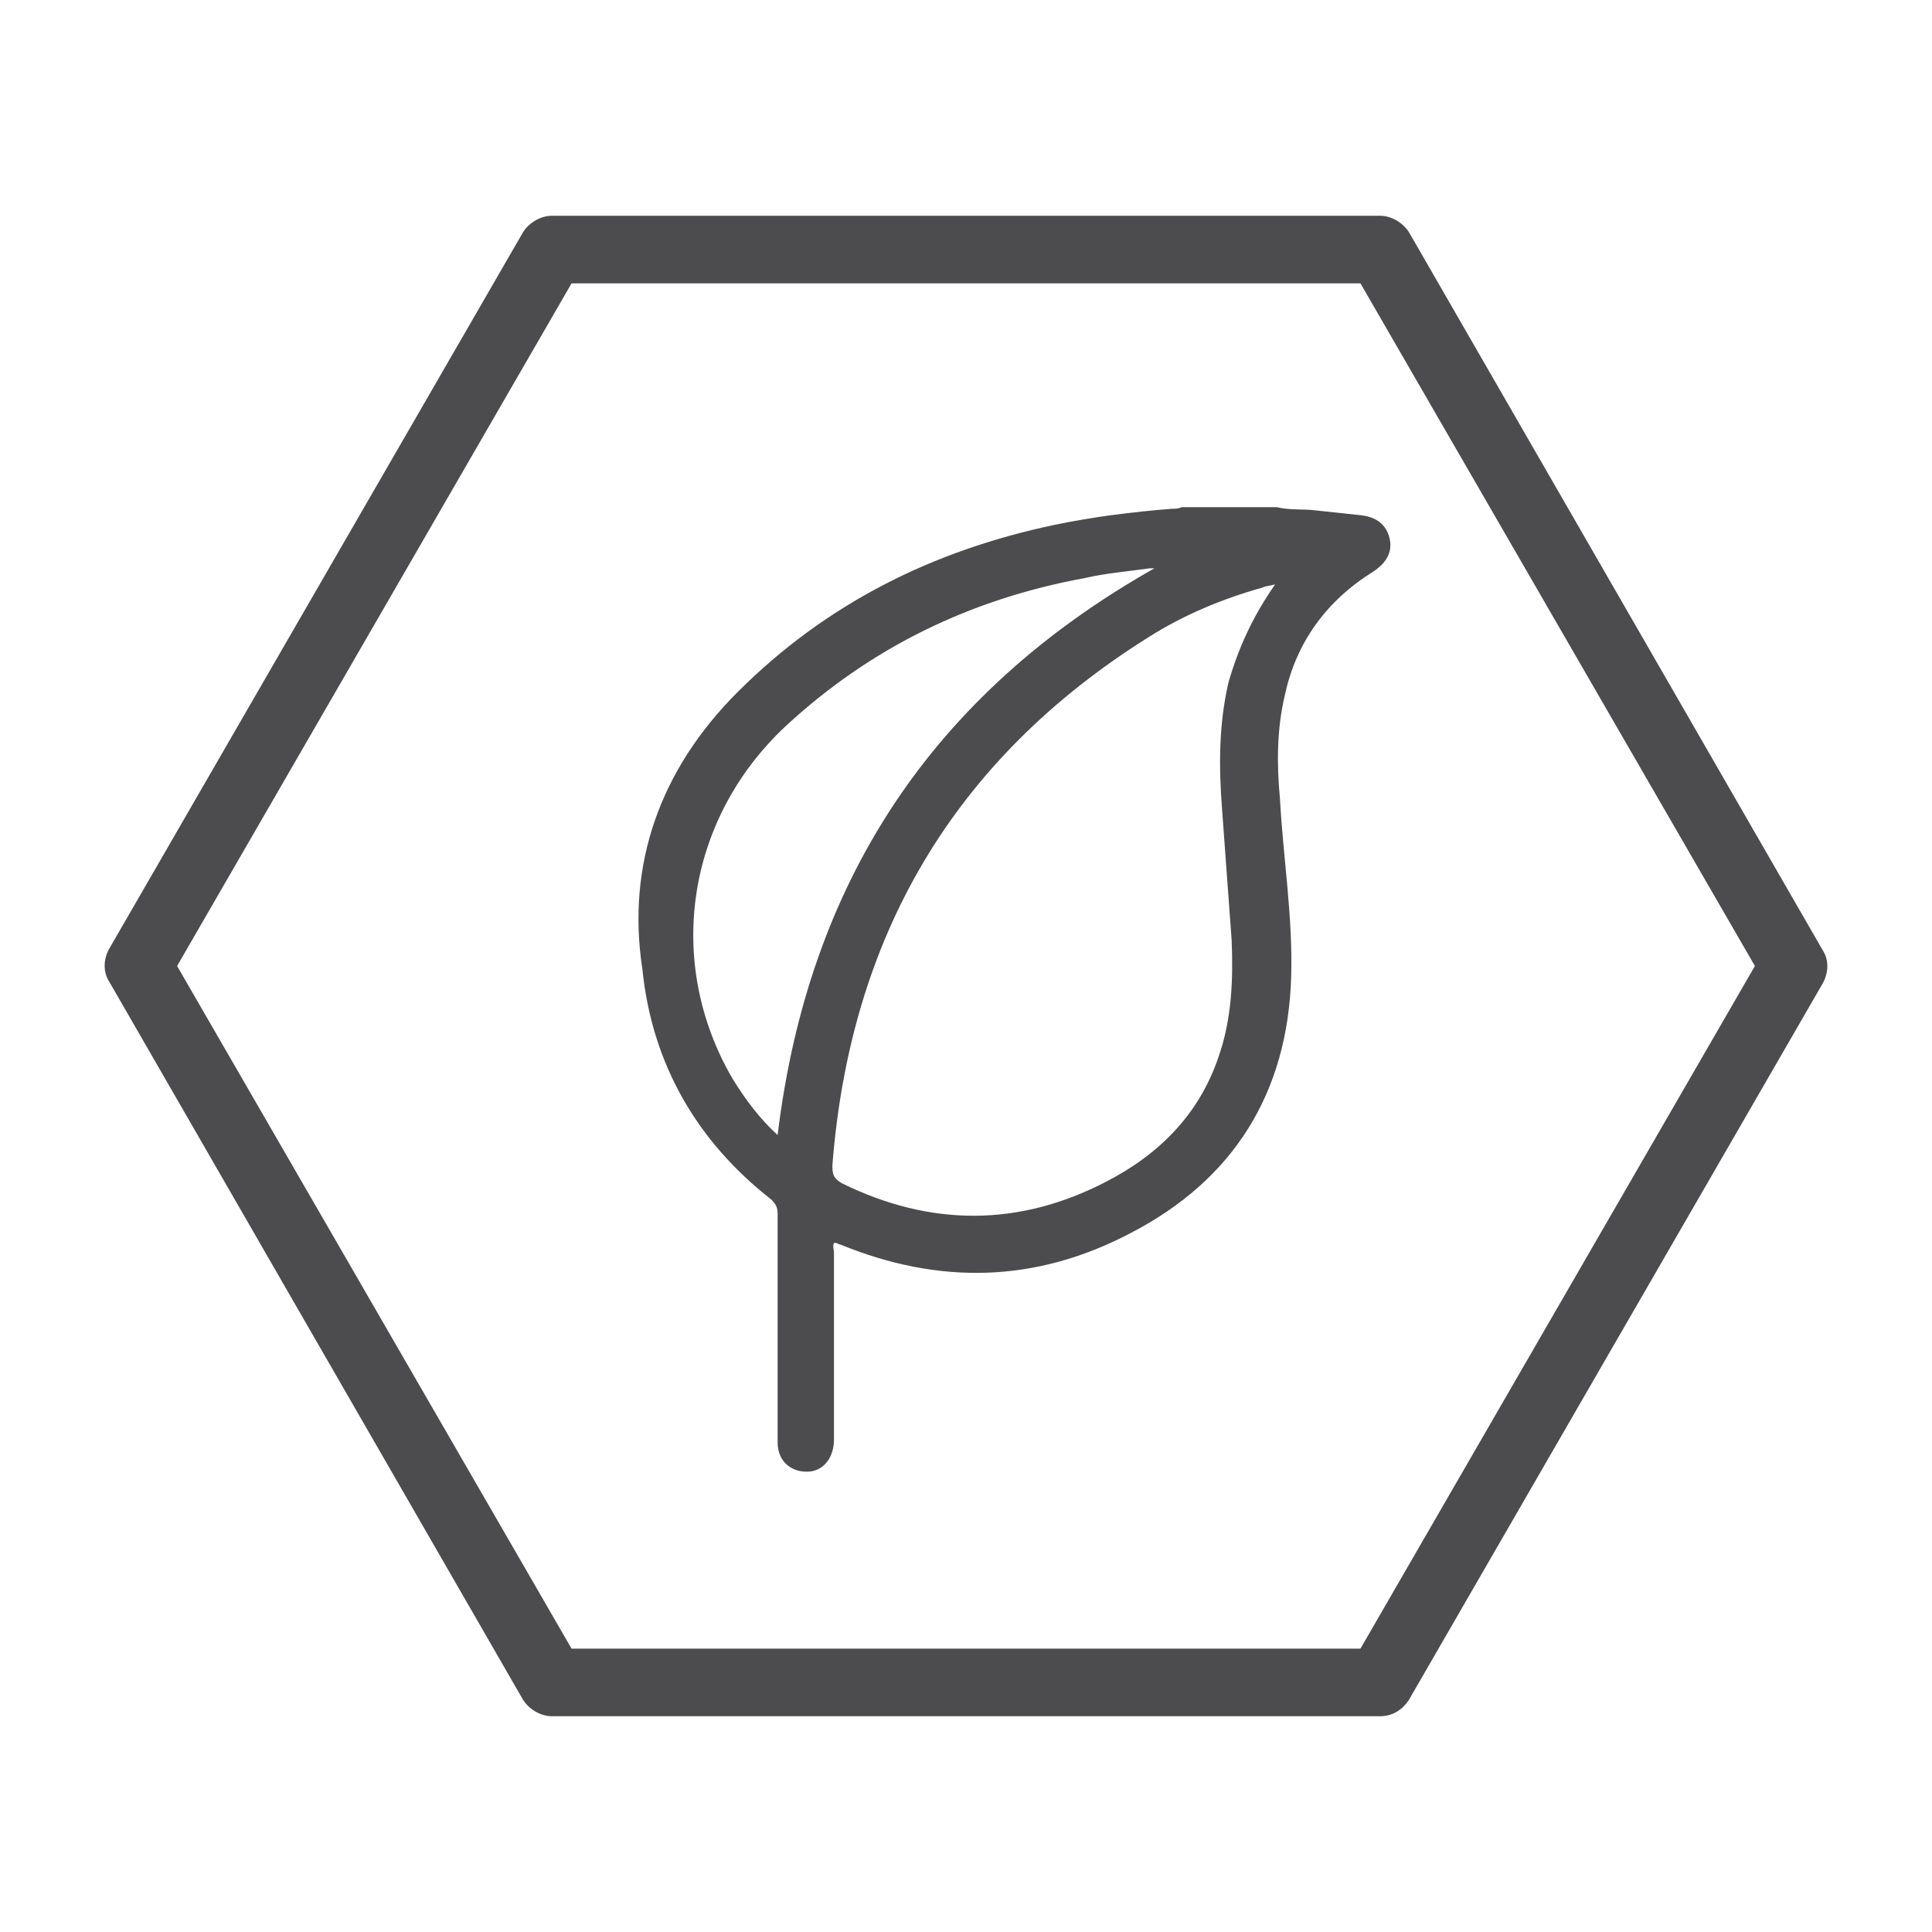
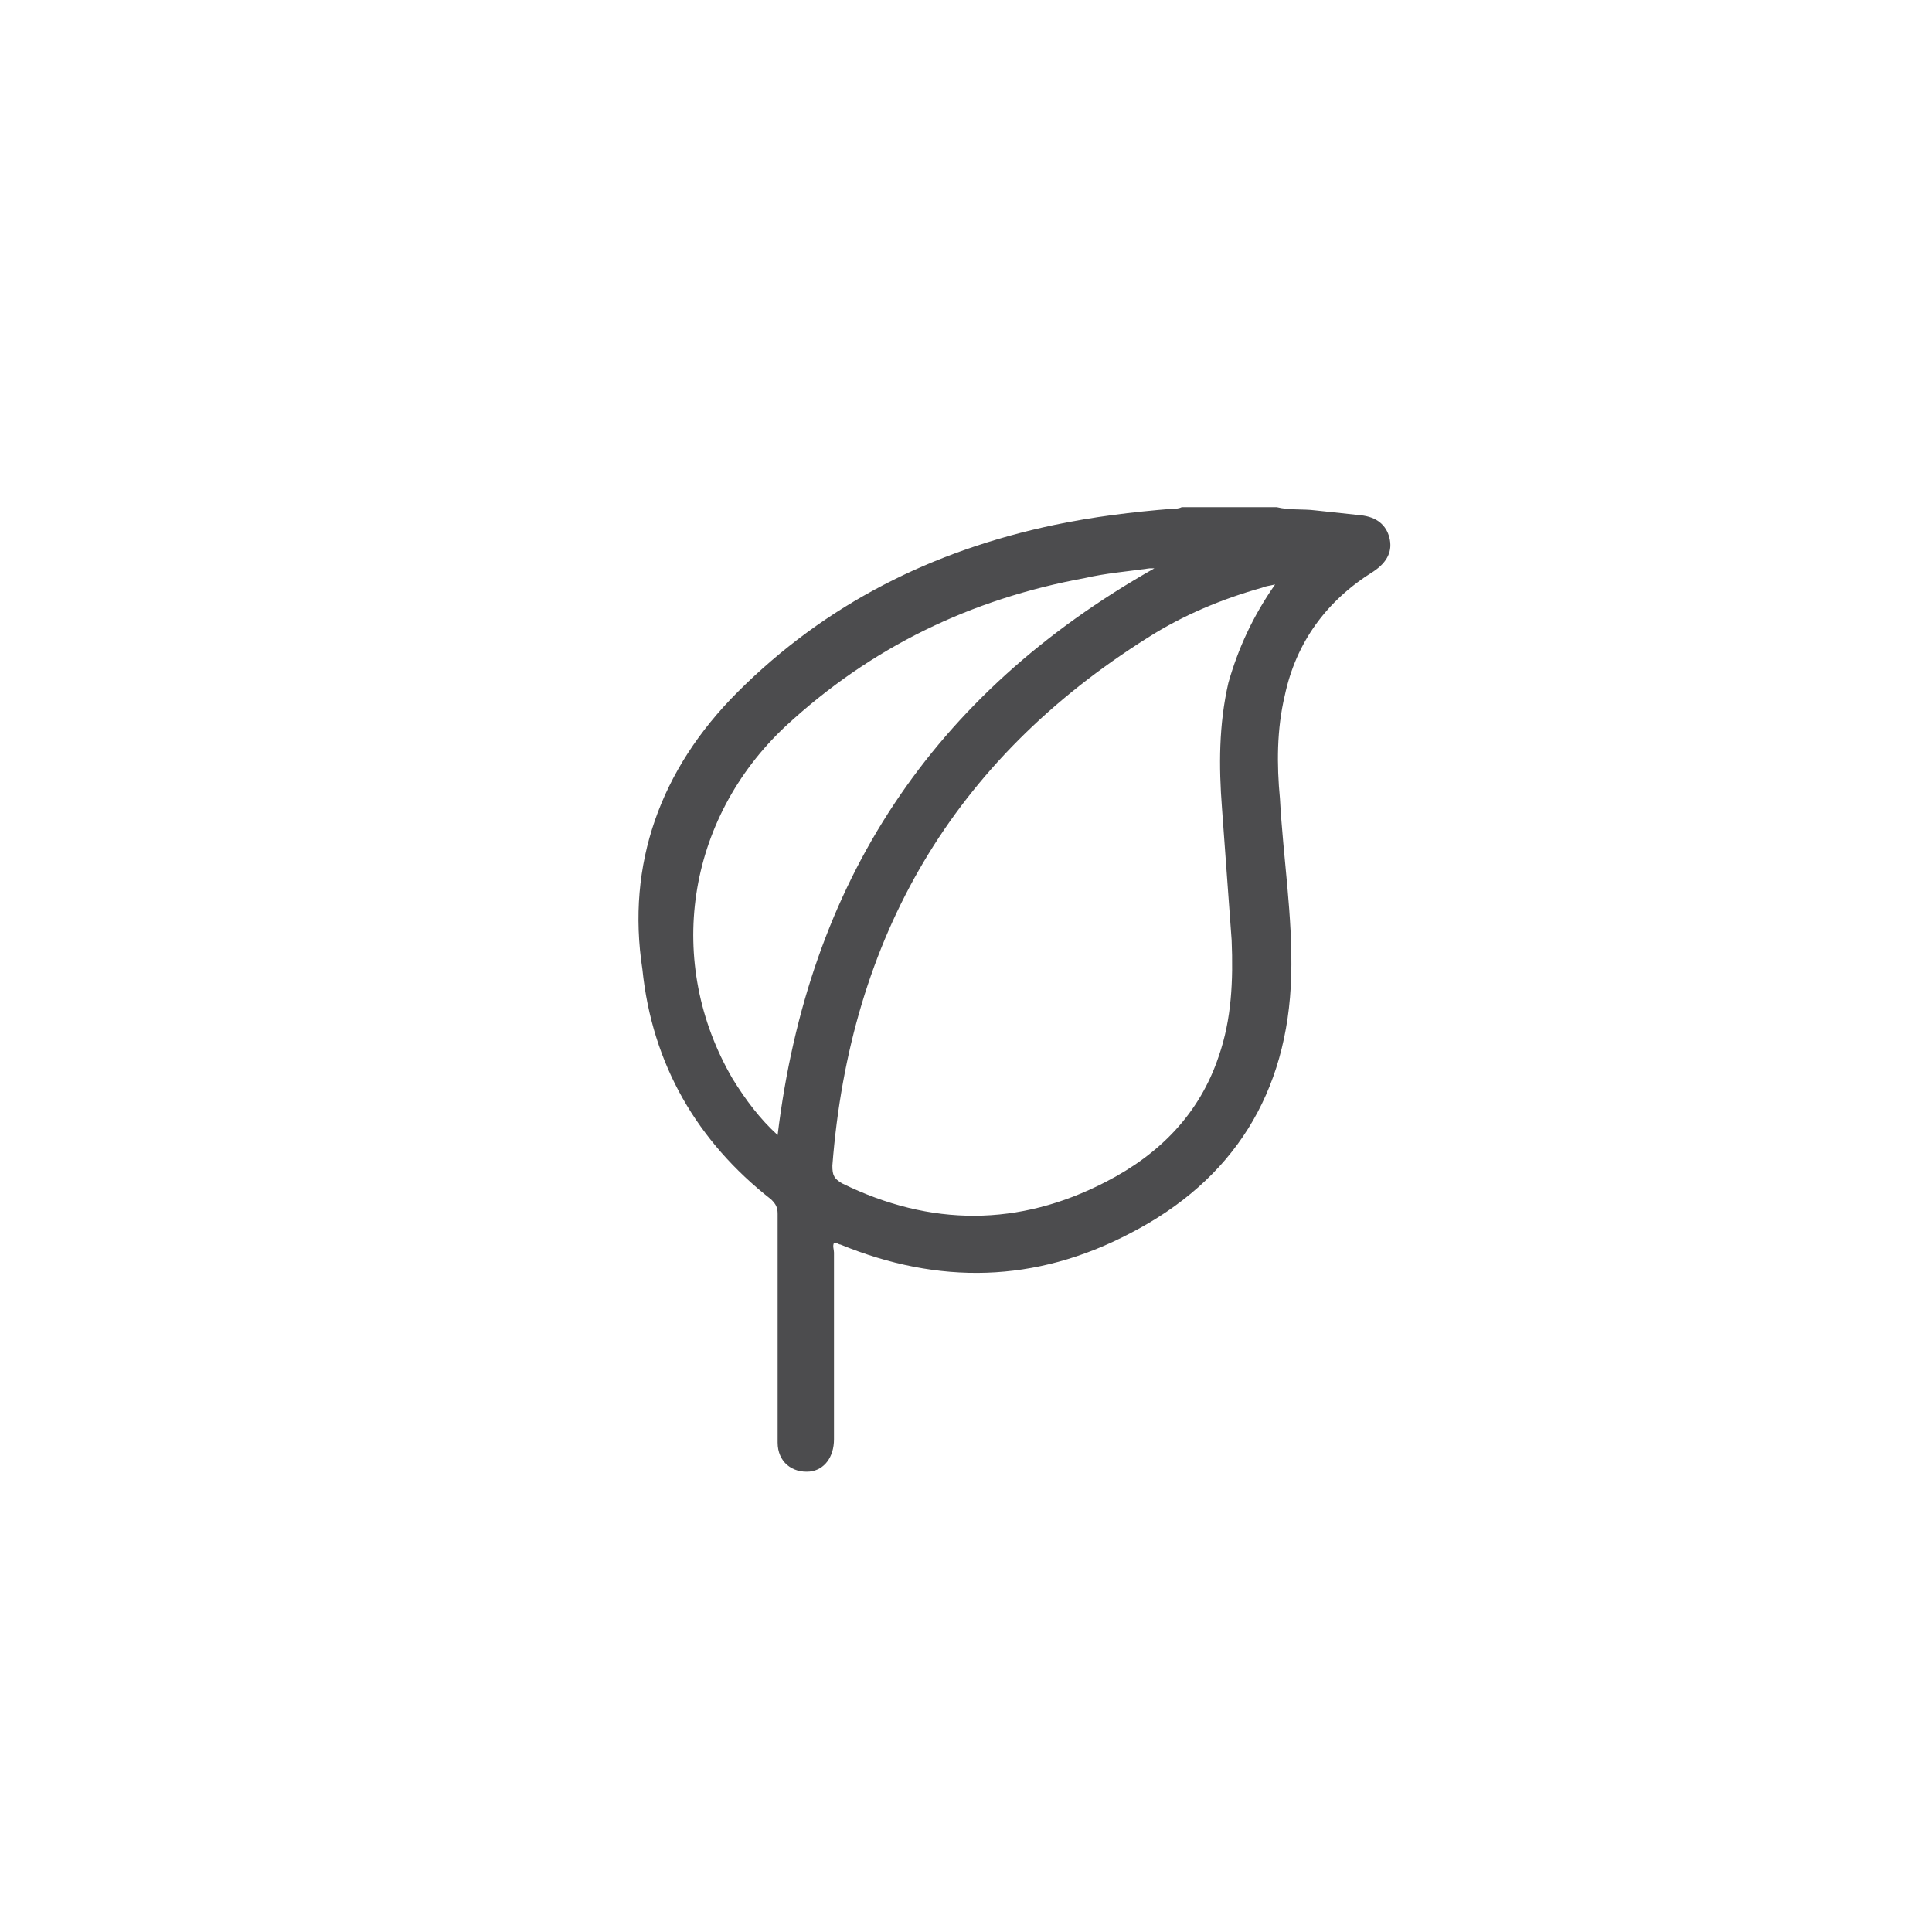
<svg xmlns="http://www.w3.org/2000/svg" version="1.1" id="Layer_1" x="0px" y="0px" viewBox="0 0 120 120" style="enable-background:new 0 0 120 120;" xml:space="preserve">
  <style type="text/css">
	.st0{fill:#4C4C4E;}
</style>
  <path class="st0" d="M71.7,35.3c-0.1,0-0.2,0-0.3,0c-1.4,0.2-2.7,0.3-4,0.6c-7.1,1.3-13.3,4.3-18.6,9.2c-6.2,5.8-7.5,14.7-3.3,21.9  c0.8,1.3,1.7,2.5,2.8,3.5C50.2,54.8,57.9,43.1,71.7,35.3 M79.2,36.3c-0.4,0.1-0.6,0.1-0.8,0.2c-2.5,0.7-4.9,1.7-7.1,3.1  c-12.1,7.6-18.5,18.6-19.6,32.8c0,0.6,0.1,0.8,0.6,1.1c5.5,2.7,11,2.7,16.4-0.1c3.3-1.7,5.8-4.2,7-7.8c0.8-2.3,0.9-4.7,0.8-7.2  c-0.2-2.7-0.4-5.5-0.6-8.2c-0.2-2.6-0.2-5.2,0.4-7.8C76.9,40.3,77.8,38.3,79.2,36.3 M79.3,31.5c0.8,0.2,1.6,0.1,2.4,0.2  c0.9,0.1,1.9,0.2,2.8,0.3c1,0.1,1.6,0.6,1.8,1.4c0.2,0.8-0.1,1.5-1,2.1c-2.9,1.8-4.8,4.4-5.5,7.7c-0.5,2.1-0.5,4.3-0.3,6.4  c0.2,3.7,0.8,7.3,0.7,11c-0.2,7.3-3.6,12.7-10,16c-5.9,3.1-11.9,3.2-18,0.7c-0.1,0-0.2-0.1-0.3-0.1c0,0-0.1,0-0.1,0  c-0.1,0.2,0,0.4,0,0.6c0,3.9,0,7.8,0,11.6c0,1.1-0.6,1.9-1.5,2c-1.1,0.1-2-0.6-2-1.8c0-0.6,0-1.2,0-1.8c0-4.1,0-8.3,0-12.4  c0-0.4-0.1-0.6-0.4-0.9c-4.6-3.6-7.4-8.4-8-14.3C38.9,53.7,41,47.8,45.8,43c5.5-5.5,12.1-8.8,19.7-10.4c2.4-0.5,4.8-0.8,7.3-1  c0.2,0,0.4,0,0.6-0.1L79.3,31.5L79.3,31.5z" />
-   <path class="st0" d="M35.5,102.4h49L109,60L84.5,17.6h-49L11,60C11,60,35.5,102.4,35.5,102.4z M85.7,106.6H34.3  c-0.7,0-1.4-0.4-1.8-1L6.8,61c-0.4-0.6-0.4-1.4,0-2.1l25.7-44.5c0.4-0.6,1.1-1,1.8-1h51.4c0.7,0,1.4,0.4,1.8,1L113.2,59  c0.4,0.6,0.4,1.4,0,2.1l-25.7,44.5C87.1,106.2,86.5,106.6,85.7,106.6" />
</svg>